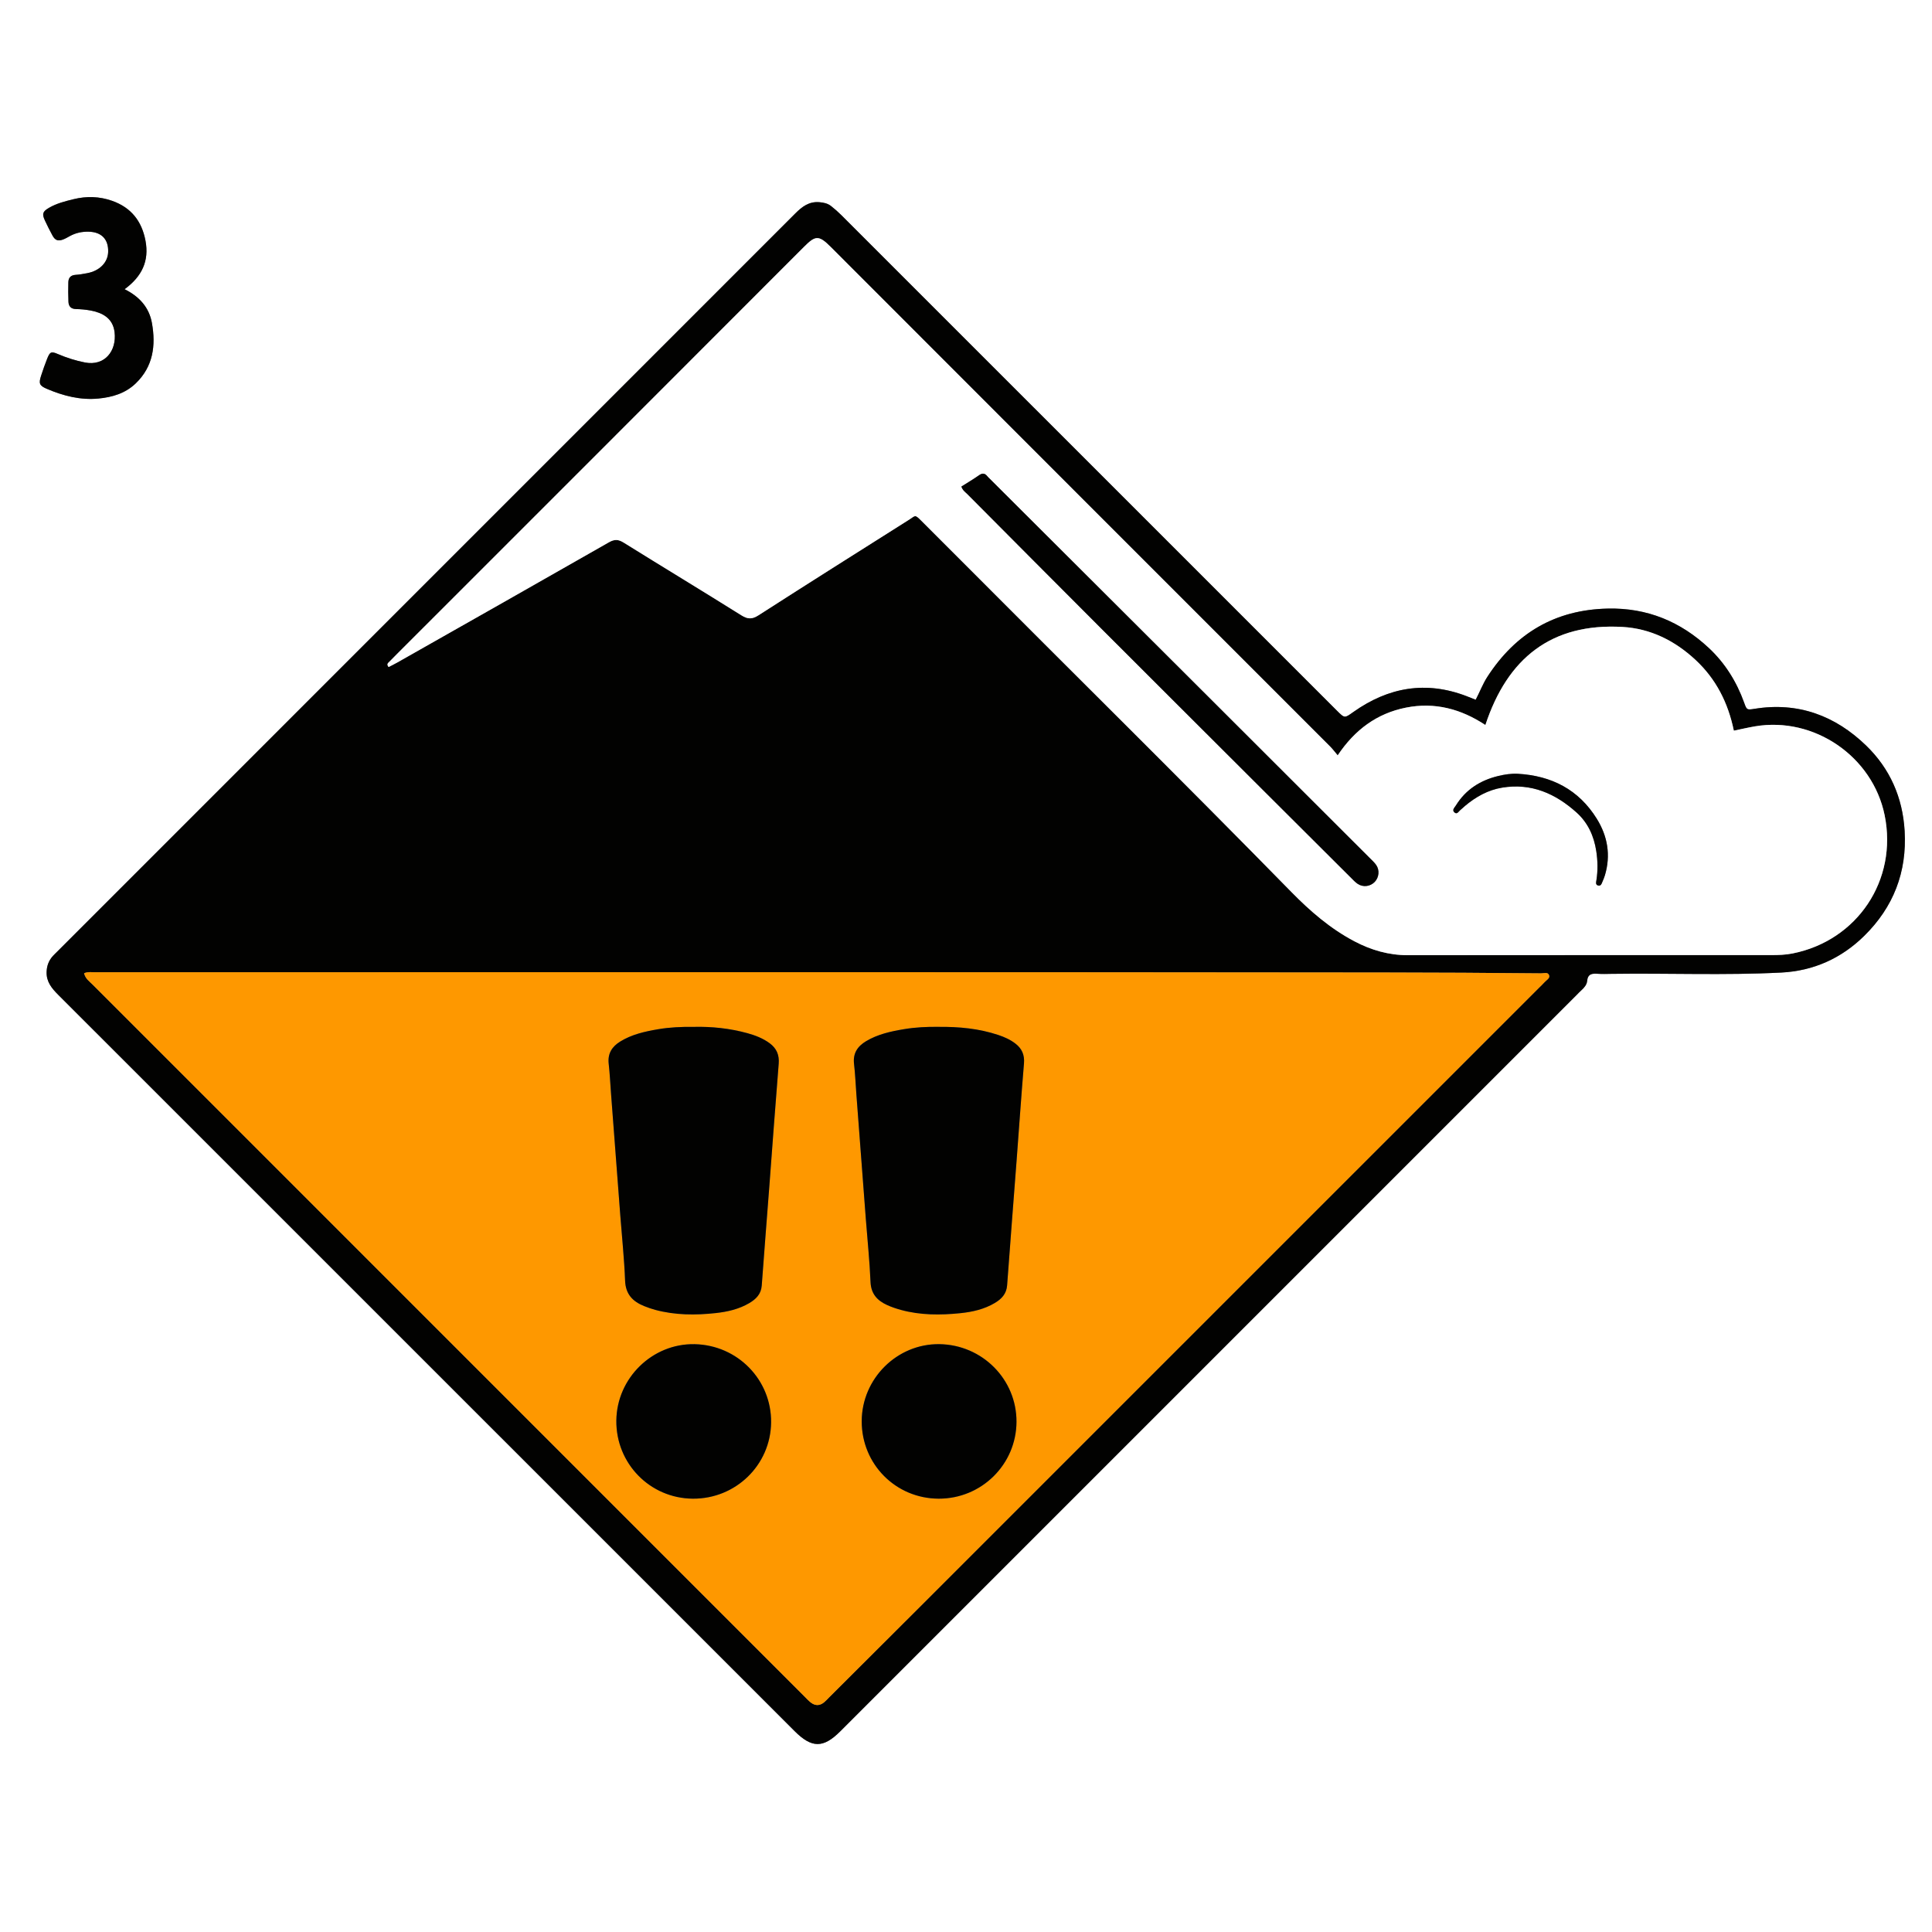
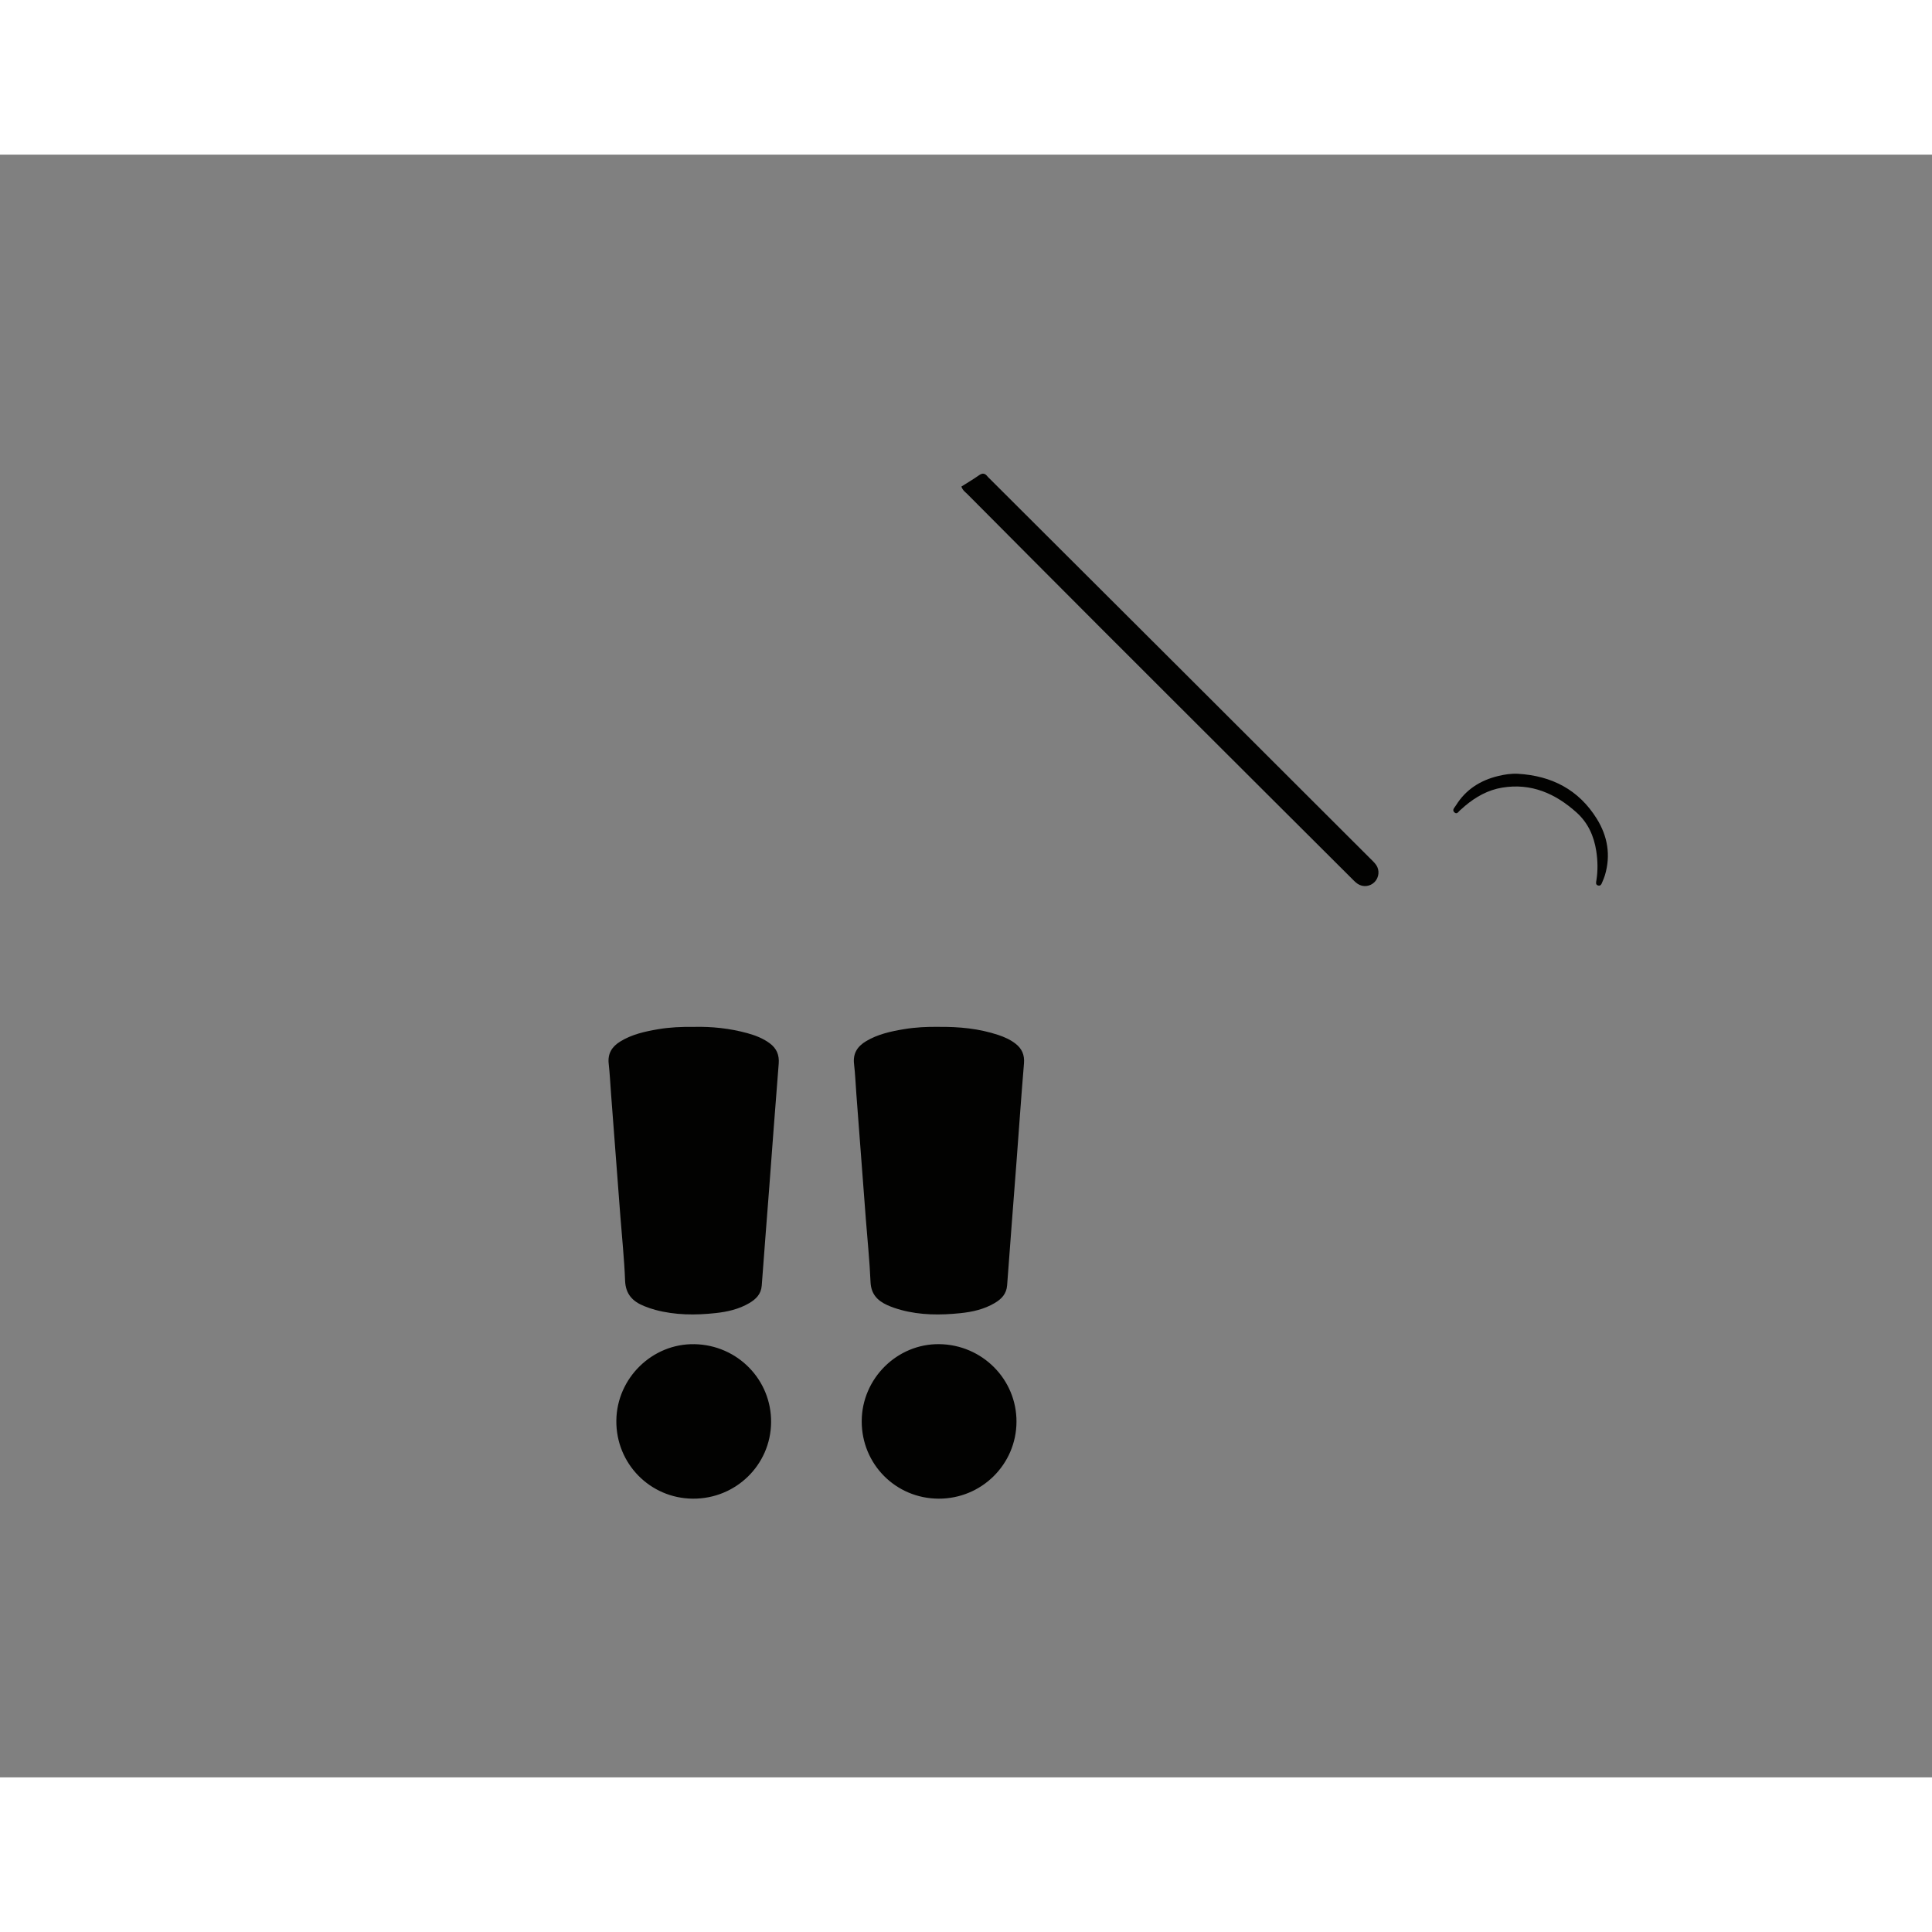
<svg xmlns="http://www.w3.org/2000/svg" xml:space="preserve" viewBox="0 0 1968.197 1653.166" width="30" height="30">
  <rect x="0" y="0" width="1968.197" height="1653.166" fill="#808080" stroke="none" />
  <switch>
    <g fill-rule="evenodd" clip-rule="evenodd">
-       <path fill="#FFF" d="M2641.865 2296.873H-869.956V-182.812h3511.821v2479.685zM1503.34 555.36c-3.43-1.358-6.441-2.584-9.479-3.746-41.313-15.818-79.514-8.996-115.029 16.136-9.057 6.409-8.844 6.736-16.852-1.271-168.272-168.271-336.54-336.548-504.838-504.794-3.282-3.28-6.806-6.352-10.441-9.238-3.471-2.757-7.583-3.632-12.069-3.996-10.432-.845-17.483 4.535-24.322 11.377C559.604 310.639 308.838 561.391 58.081 812.15c-1.414 1.414-2.883 2.778-4.225 4.258-4.19 4.621-6.199 10.04-6.379 16.319-.286 9.951 5.239 16.614 11.793 23.166 250.117 250.005 500.167 500.075 750.228 750.136 17.499 17.498 29.18 17.555 46.505.229 250.052-250.052 500.103-500.104 750.153-750.156 1.649-1.649 3.227-3.382 4.974-4.922 2.847-2.509 5.405-5.763 5.714-9.16.688-7.555 5.093-7.931 10.908-7.502 4.641.343 9.328.126 13.993.061 57.599-.802 115.22 1.628 172.806-1.305 33.036-1.682 61.38-14.524 84.651-37.437 29.64-29.183 43.595-64.842 41.116-106.856-2.016-34.144-15.006-63.519-39.202-86.94-31.521-30.513-69.369-44.677-113.801-37.455-7.747 1.259-7.829 1.143-10.485-6.243-7.672-21.335-19.432-40.234-35.919-55.65-28.859-26.984-62.916-41.122-103.023-40.23-53.575 1.191-93.874 25.065-122.701 69.611-4.701 7.262-7.673 15.39-11.847 23.286zM126.942 137.109c17.816-13.085 25.151-28.885 21.271-49.42-3.77-19.949-14.626-33.779-33.979-40.608-12.885-4.546-25.979-4.918-39.155-1.707-8.7 2.12-17.443 4.317-25.276 8.888-6.448 3.763-7.162 6.211-3.977 13.005 2.399 5.116 4.927 10.183 7.636 15.142 2.65 4.852 5.563 5.969 10.626 4.131 2.482-.901 4.792-2.307 7.128-3.578 5.986-3.26 12.318-4.6 19.17-4.439 12.983.303 20.237 7.704 19.793 20.716-.365 10.687-8.706 19.162-21.332 21.535-3.896.731-7.825 1.479-11.768 1.707-4.963.286-7.342 2.896-7.46 7.525-.17 6.653-.196 13.326.113 19.973.211 4.537 2.545 7.232 7.623 7.35 4.941.115 9.932.555 14.789 1.455 11.858 2.198 22.826 7.553 24.575 22.103 2.286 19.021-9.993 34.813-30.208 30.864-9.549-1.866-18.575-4.755-27.437-8.544-6.92-2.959-8.145-2.47-11.054 4.771-2.226 5.541-4.154 11.208-6.03 16.88-2.78 8.404-1.929 10.49 5.901 13.823 16.705 7.112 34.019 11.569 52.314 9.819 14.073-1.346 27.364-5.182 37.991-15.37 17.965-17.225 20.664-38.83 16.554-61.684-2.775-15.457-12.438-26.715-27.808-34.337z" />
-       <path fill="#020201" d="M1503.34 555.36c4.174-7.896 7.146-16.024 11.847-23.288 28.827-44.546 69.126-68.42 122.701-69.611 40.107-.892 74.164 13.246 103.023 40.23 16.487 15.416 28.247 34.315 35.919 55.65 2.656 7.386 2.738 7.502 10.485 6.243 44.432-7.222 82.279 6.942 113.801 37.455 24.196 23.422 37.187 52.797 39.202 86.94 2.479 42.015-11.477 77.674-41.116 106.856-23.271 22.912-51.615 35.755-84.651 37.437-57.586 2.933-115.207.503-172.806 1.305-4.665.065-9.353.282-13.993-.061-5.815-.429-10.22-.053-10.908 7.502-.309 3.397-2.867 6.651-5.714 9.16-1.747 1.54-3.324 3.272-4.974 4.922l-750.153 750.156c-17.325 17.326-29.006 17.27-46.505-.229-250.06-250.058-500.111-500.129-750.228-750.133-6.555-6.552-12.079-13.215-11.793-23.166.181-6.279 2.189-11.698 6.379-16.319 1.342-1.479 2.811-2.844 4.225-4.258C308.838 561.391 559.604 310.639 810.31 59.828c6.839-6.842 13.891-12.222 24.322-11.377 4.486.364 8.599 1.239 12.069 3.996 3.636 2.887 7.159 5.958 10.441 9.238 168.298 168.246 336.565 336.522 504.838 504.794 8.008 8.007 7.795 7.68 16.852 1.271 35.516-25.132 73.716-31.954 115.029-16.136 3.037 1.162 6.049 2.388 9.479 3.746zM85.661 833.943c1.376 5.617 5.422 8.288 8.614 11.479 241.723 241.783 483.478 483.533 725.235 725.281 2.119 2.119 4.143 4.385 6.504 6.202 4.59 3.533 9.144 3.377 13.613-.295 1.795-1.474 3.34-3.252 4.991-4.899 32.561-32.477 65.153-64.921 97.674-97.438 208.323-208.302 416.631-416.62 624.943-624.933 2.121-2.12 4.347-4.147 6.333-6.388 1.89-2.132 5.685-3.86 4.485-7.046-1.285-3.41-5.256-1.792-8.019-1.821-53.306-.559-106.625-.819-159.922-.883-437.898-.518-875.797-.294-1313.696-.26-3.254.002-6.593-.622-10.755 1.001zm1277.088-221.941c-2.995-3.518-5.169-6.459-7.726-9.017-169.633-169.681-339.338-339.292-508.874-509.072-12.344-12.361-15.696-11.332-27.335.324C680.83 232.439 542.695 370.492 404.603 508.586c-2.591 2.591-5.198 5.167-7.719 7.826-1.251 1.318-3.479 2.437-1.001 5.584 2.885-1.505 6.024-3.024 9.053-4.74 71.816-40.706 143.666-81.354 215.342-122.306 5.732-3.275 9.646-3.097 15.141.325 39.851 24.813 80.034 49.091 119.814 74.014 6.598 4.134 10.962 4.193 17.598-.072 50.974-32.769 102.25-65.068 153.474-97.448 6.355-4.018 5.524-5.628 12.301 1.205 13.377 13.486 26.885 26.843 40.286 40.305 112.146 112.658 225.387 224.225 336.615 337.799 19.164 19.568 39.799 37.441 64.271 50.326 17.052 8.978 34.949 14.186 54.469 14.162 123.309-.151 246.616-.067 369.925-.102 7.322-.002 14.638-.209 21.885-1.646 66.133-13.104 107.327-74.842 93.896-140.805-12.2-59.913-71.845-100.818-132.152-90.557-7.06 1.201-14.042 2.854-21.484 4.384-5.861-28.531-18.225-52.774-39.188-72.226-20.958-19.446-45.665-31.799-74.139-33.44-72.452-4.179-117.328 31.804-139.769 99.915-24.859-16.417-51.632-23.534-80.863-17.729-29.592 5.876-52.143 22.523-69.609 48.642zM126.942 137.109c15.369 7.622 25.032 18.88 27.812 34.335 4.11 22.854 1.411 44.459-16.554 61.684-10.627 10.188-23.918 14.024-37.991 15.37-18.295 1.75-35.609-2.707-52.314-9.819-7.83-3.333-8.681-5.419-5.901-13.823 1.876-5.672 3.804-11.339 6.03-16.88 2.909-7.24 4.134-7.729 11.054-4.771 8.862 3.789 17.887 6.678 27.437 8.544 20.214 3.949 32.494-11.844 30.208-30.864-1.749-14.55-12.717-19.904-24.575-22.103-4.857-.9-9.847-1.34-14.789-1.455-5.078-.117-7.412-2.813-7.623-7.35-.309-6.646-.284-13.319-.113-19.973.119-4.629 2.497-7.239 7.46-7.525 3.943-.228 7.872-.976 11.768-1.707 12.626-2.373 20.967-10.849 21.332-21.535.444-13.012-6.81-20.413-19.793-20.716-6.853-.16-13.184 1.18-19.17 4.439-2.336 1.271-4.646 2.677-7.128 3.578-5.063 1.838-7.977.721-10.626-4.131-2.709-4.959-5.237-10.025-7.636-15.142-3.185-6.794-2.472-9.242 3.977-13.005 7.833-4.57 16.576-6.768 25.276-8.888 13.176-3.211 26.271-2.839 39.155 1.707 19.353 6.829 30.209 20.659 33.979 40.608 3.877 20.538-3.458 36.337-21.275 49.422z" />
-       <path fill="#FE9800" d="M85.661 833.943c4.163-1.623 7.501-.999 10.756-.999 437.899-.034 875.798-.258 1313.696.26 53.297.063 106.616.324 159.922.883 2.763.029 6.733-1.589 8.019 1.821 1.199 3.186-2.596 4.914-4.485 7.046-1.986 2.24-4.212 4.268-6.333 6.388-208.313 208.313-416.62 416.631-624.943 624.933-32.521 32.517-65.113 64.961-97.674 97.438-1.651 1.647-3.196 3.426-4.991 4.899-4.47 3.672-9.023 3.828-13.613.295-2.361-1.817-4.385-4.083-6.504-6.202-241.758-241.748-483.513-483.498-725.235-725.281-3.193-3.193-7.239-5.863-8.615-11.481zm869.938 54.648c-10.78-.173-22.742.357-34.608 2.339-13.505 2.256-26.818 5.135-38.759 12.302-8.719 5.232-13.461 12.371-12.194 23.126 1.206 10.24 1.596 20.576 2.375 30.868 3.215 42.491 6.426 84.983 9.67 127.474 1.622 21.244 3.864 42.459 4.758 63.732.512 12.209 6.887 18.97 16.901 23.547 4.513 2.062 9.29 3.656 14.084 4.967 19.904 5.439 40.22 5.402 60.491 3.32 12.246-1.257 24.355-3.968 35.172-10.413 6.83-4.07 11.864-9.271 12.5-17.993 3.072-42.168 6.414-84.316 9.611-126.475 2.518-33.197 4.781-66.414 7.565-99.588.72-8.575-2.053-14.961-8.546-20.033-5.303-4.143-11.373-6.847-17.736-8.956-19.513-6.467-39.631-8.458-61.284-8.217zm-248.594.014c-12.802-.161-24.77.377-36.624 2.407-13.492 2.31-26.813 5.236-38.654 12.591-8.298 5.154-12.784 12.179-11.627 22.474 1.151 10.249 1.625 20.573 2.407 30.864 3.152 41.493 6.303 82.985 9.468 124.478 1.671 21.907 3.992 43.788 4.829 65.727.529 13.875 7.796 21.248 19.493 25.933 3.696 1.479 7.481 2.807 11.325 3.835 20.25 5.422 40.871 5.505 61.479 3.251 11.908-1.303 23.68-3.947 34.219-10.168 6.835-4.035 12.056-9.148 12.692-17.869 2.421-33.201 5.094-66.385 7.622-99.578 3.211-42.155 6.24-84.324 9.662-126.462.725-8.922-2.167-15.586-9.143-20.76-6.792-5.039-14.557-8.033-22.604-10.263-18.099-5.014-36.593-6.877-54.544-6.46zm249.257 480.625c43.641.127 79.056-34.826 79.271-78.238.215-43.28-34.846-78.592-78.608-79.169-43.048-.568-78.974 35.104-79.062 78.505-.089 43.785 34.677 78.775 78.399 78.902zm-250.519-.001c43.737.356 79.335-34.273 79.801-77.632.466-43.438-34.144-78.855-77.926-79.748-43.039-.878-79.316 34.556-79.731 77.878-.419 43.729 34.263 79.145 77.856 79.502z" />
-       <path fill="#FFF" d="M1362.749 612.002c17.466-26.119 40.017-42.766 69.606-48.642 29.231-5.805 56.004 1.313 80.863 17.729 22.44-68.111 67.316-104.094 139.769-99.915 28.474 1.642 53.181 13.994 74.139 33.44 20.964 19.451 33.327 43.694 39.188 72.226 7.442-1.53 14.425-3.183 21.484-4.384 60.308-10.262 119.952 30.644 132.152 90.557 13.432 65.963-27.763 127.701-93.896 140.805-7.247 1.437-14.563 1.644-21.885 1.646-123.309.034-246.616-.05-369.925.102-19.52.023-37.417-5.185-54.469-14.162-24.473-12.885-45.107-30.758-64.271-50.326-111.229-113.574-224.469-225.141-336.615-337.799-13.401-13.462-26.909-26.818-40.286-40.305-6.776-6.833-5.945-5.223-12.301-1.205-51.224 32.38-102.5 64.68-153.474 97.448-6.636 4.266-11 4.206-17.598.072-39.78-24.923-79.964-49.201-119.814-74.014-5.494-3.422-9.408-3.601-15.141-.325-71.676 40.952-143.525 81.6-215.342 122.306-3.028 1.716-6.168 3.235-9.053 4.74-2.478-3.147-.25-4.266 1.001-5.584 2.521-2.659 5.128-5.235 7.719-7.826C542.695 370.492 680.83 232.439 818.814 94.237c11.639-11.656 14.991-12.686 27.335-.324 169.535 169.78 339.24 339.391 508.874 509.072 2.557 2.558 4.731 5.499 7.726 9.017zM979.407 338.163c1.357 3.992 4.023 5.607 6.077 7.672 45.359 45.601 90.705 91.216 136.171 136.711 55.128 55.164 110.359 110.227 165.558 165.32 29.722 29.665 59.462 59.31 89.213 88.944 2.116 2.108 4.179 4.369 6.625 6.029 5.529 3.753 12.791 2.827 17.359-1.858 4.472-4.587 5.271-12.114 1.463-17.427-1.921-2.68-4.441-4.946-6.795-7.296-62.246-62.183-124.492-124.365-186.769-186.518-66.522-66.39-133.075-132.749-199.613-199.123-.943-.94-1.969-1.82-2.786-2.862-2.479-3.158-4.971-3.613-8.465-1.156-5.705 4.012-11.735 7.56-18.038 11.564zm566.8 292.597c-6.832-.319-13.431.7-19.908 2.265-18.205 4.396-33.065 13.768-43.087 29.949-1.275 2.06-4.188 4.505-1.743 6.941 2.905 2.895 4.5-.938 6.402-2.377 1.589-1.2 2.957-2.688 4.486-3.973 11.145-9.361 23.535-16.337 38.049-18.708 29.648-4.844 54.256 6.064 75.737 25.387 11.538 10.378 17.671 23.883 20.025 39.221 1.532 9.976 1.724 19.873.146 29.842-.284 1.796-1.055 4.339 1.445 5.183 3.143 1.06 3.822-1.763 4.724-3.827.93-2.129 1.836-4.288 2.499-6.509 6.1-20.421 2.768-39.751-8.228-57.498-18.444-29.773-46.145-43.94-80.547-45.896z" />
      <path fill="#020201" d="M955.599 888.591c21.653-.241 41.771 1.75 61.284 8.217 6.363 2.109 12.434 4.813 17.736 8.956 6.493 5.072 9.266 11.458 8.546 20.033-2.784 33.174-5.048 66.391-7.565 99.588-3.197 42.158-6.539 84.307-9.611 126.475-.636 8.723-5.67 13.923-12.5 17.993-10.816 6.445-22.926 9.156-35.172 10.413-20.271 2.082-40.587 2.119-60.491-3.32-4.794-1.311-9.571-2.905-14.084-4.967-10.015-4.577-16.39-11.338-16.901-23.547-.894-21.273-3.136-42.488-4.758-63.732-3.244-42.49-6.455-84.982-9.67-127.474-.779-10.292-1.169-20.628-2.375-30.868-1.267-10.755 3.476-17.894 12.194-23.126 11.94-7.167 25.254-10.046 38.759-12.302 11.865-1.982 23.827-2.512 34.608-2.339zM707.005 888.605c17.951-.418 36.445 1.445 54.546 6.459 8.047 2.229 15.812 5.224 22.604 10.263 6.976 5.174 9.867 11.838 9.143 20.76-3.422 42.138-6.451 84.307-9.662 126.462-2.528 33.193-5.201 66.377-7.622 99.578-.637 8.721-5.857 13.834-12.692 17.869-10.539 6.221-22.311 8.865-34.219 10.168-20.608 2.254-41.229 2.171-61.479-3.251-3.844-1.028-7.629-2.355-11.325-3.835-11.697-4.685-18.964-12.058-19.493-25.933-.837-21.938-3.158-43.819-4.829-65.727-3.165-41.492-6.315-82.984-9.468-124.478-.782-10.291-1.256-20.615-2.407-30.864-1.157-10.295 3.329-17.319 11.627-22.474 11.841-7.354 25.162-10.281 38.654-12.591 11.852-2.029 23.82-2.567 36.622-2.406zM956.262 1369.23c-43.722-.128-78.487-35.117-78.398-78.902.088-43.4 36.014-79.073 79.062-78.505 43.763.577 78.823 35.889 78.608 79.169-.217 43.412-35.632 78.365-79.272 78.238zM705.743 1369.229c-43.593-.356-78.275-35.772-77.856-79.502.415-43.322 36.692-78.756 79.731-77.878 43.782.893 78.392 36.311 77.926 79.748-.466 43.358-36.064 77.988-79.801 77.632zM979.407 338.163c6.303-4.004 12.333-7.552 18.038-11.563 3.494-2.457 5.985-2.002 8.465 1.156.817 1.042 1.843 1.922 2.786 2.862 66.538 66.374 133.091 132.733 199.613 199.123 62.276 62.152 124.522 124.335 186.769 186.518 2.354 2.35 4.874 4.616 6.795 7.296 3.808 5.313 3.009 12.84-1.463 17.427-4.568 4.686-11.83 5.611-17.359 1.858-2.446-1.66-4.509-3.921-6.625-6.029-29.751-29.635-59.491-59.279-89.213-88.944-55.198-55.094-110.43-110.156-165.558-165.32-45.466-45.495-90.812-91.11-136.171-136.711-2.053-2.065-4.719-3.681-6.077-7.673zM1546.207 630.76c34.402 1.956 62.103 16.123 80.548 45.896 10.995 17.747 14.327 37.077 8.228 57.498-.663 2.221-1.569 4.38-2.499 6.509-.901 2.064-1.581 4.887-4.724 3.827-2.5-.844-1.729-3.387-1.445-5.183 1.578-9.969 1.387-19.866-.146-29.842-2.354-15.338-8.487-28.843-20.025-39.221-21.481-19.322-46.089-30.23-75.737-25.387-14.514 2.371-26.904 9.347-38.049 18.708-1.529 1.284-2.897 2.772-4.486 3.973-1.902 1.438-3.497 5.271-6.402 2.377-2.445-2.437.468-4.882 1.743-6.941 10.021-16.182 24.882-25.553 43.087-29.949 6.476-1.565 13.075-2.585 19.907-2.265z" />
    </g>
  </switch>
</svg>